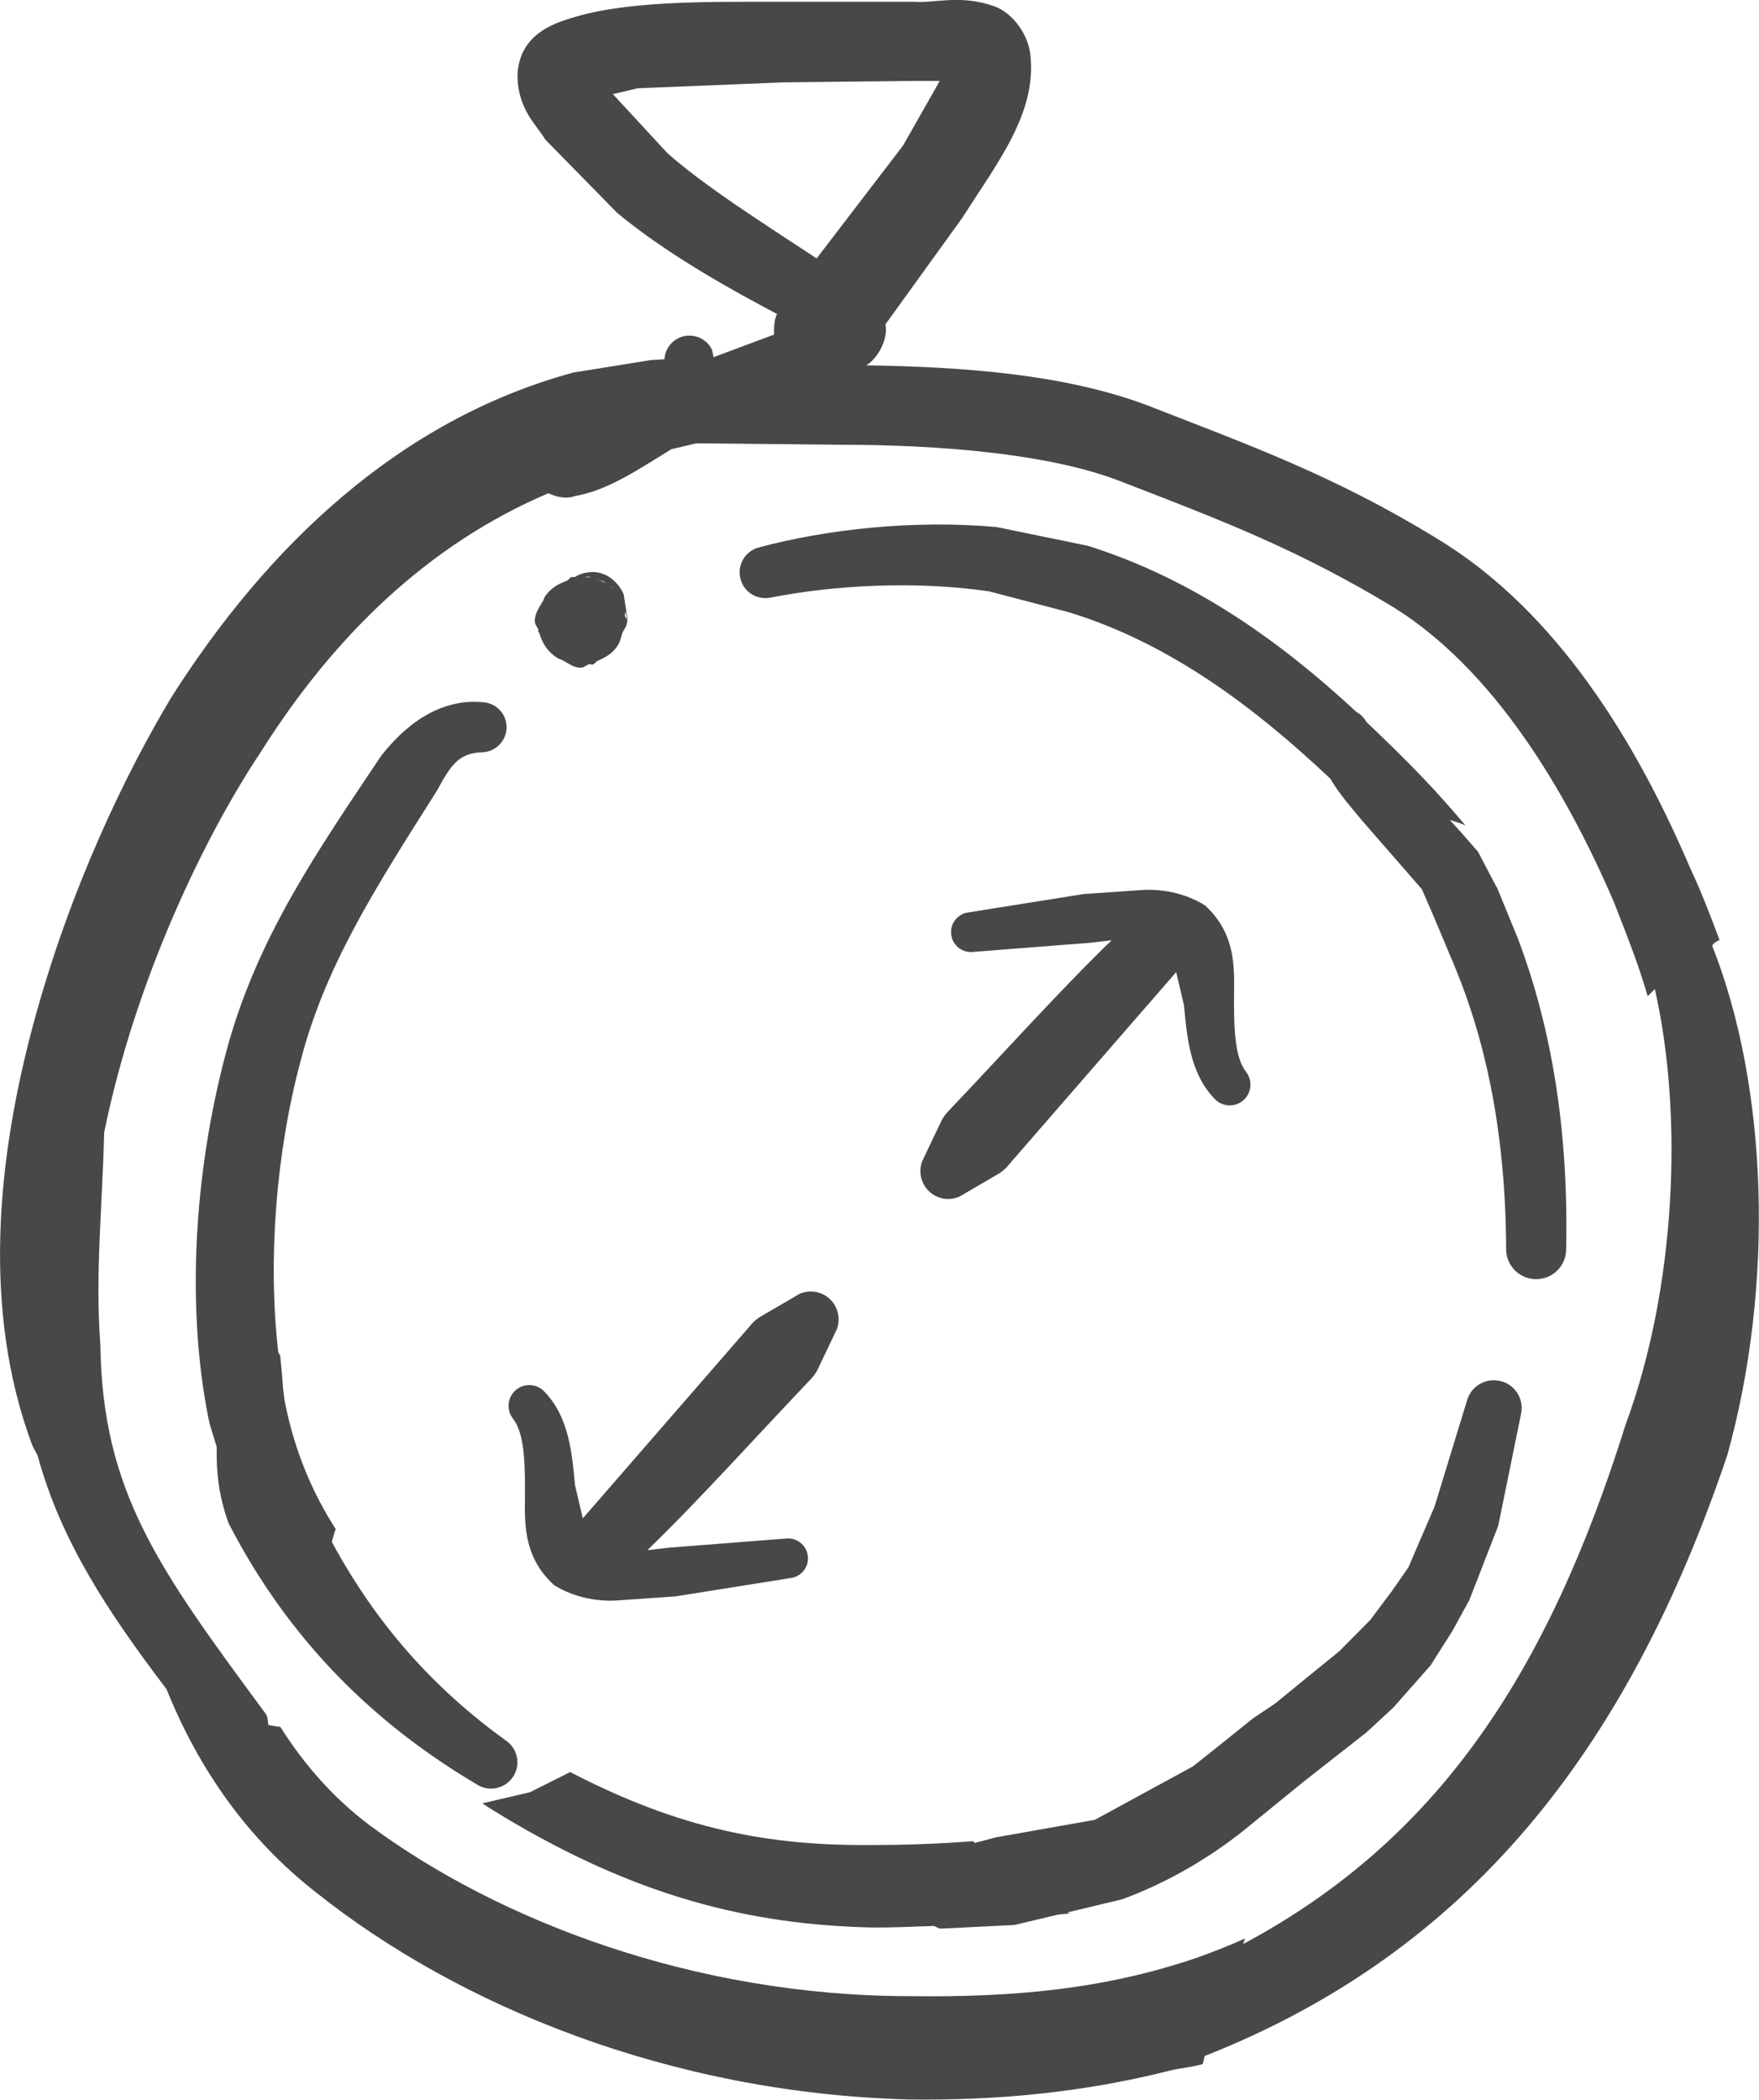
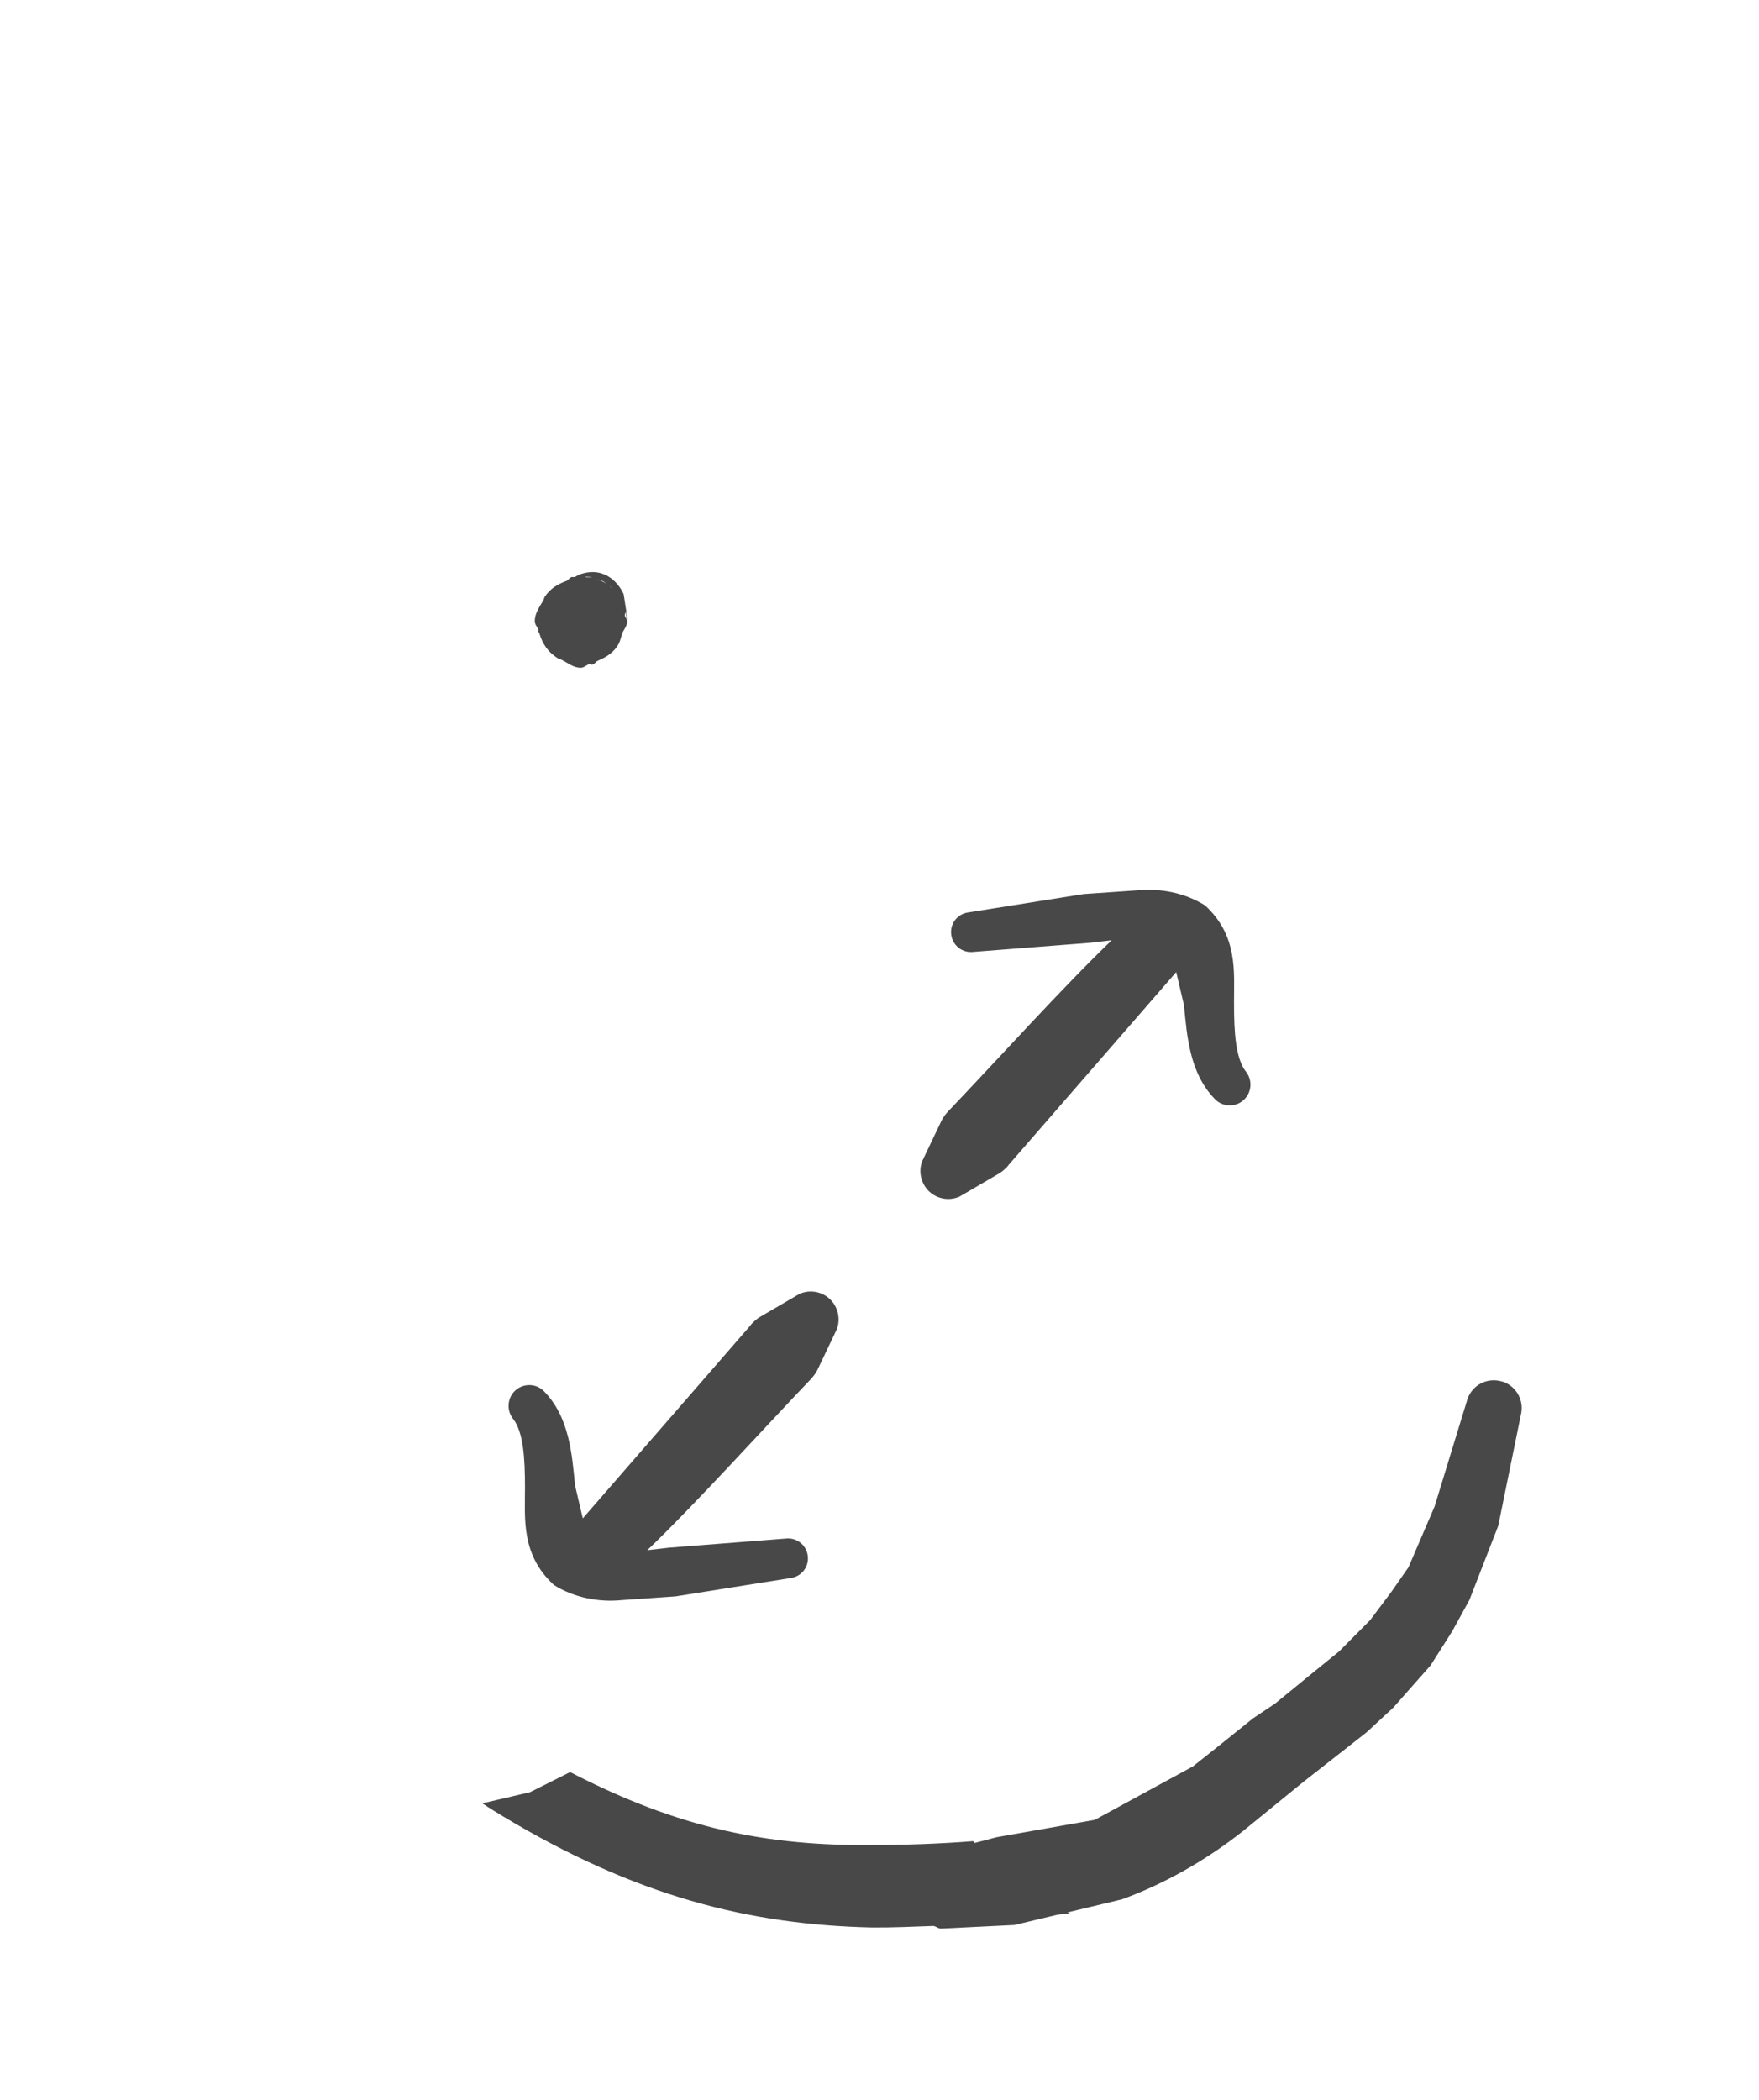
<svg xmlns="http://www.w3.org/2000/svg" id="Layer_1" data-name="Layer 1" viewBox="0 0 146.92 175.34">
  <defs>
    <style>      .cls-1 {        fill: none;      }      .cls-2 {        fill: #494848;      }      .cls-3 {        clip-path: url(#clippath);      }    </style>
    <clipPath id="clippath">
      <rect class="cls-1" x="0" y="0" width="146.92" height="175.33" />
    </clipPath>
  </defs>
  <g id="Ring_Resizing" data-name="Ring Resizing">
    <g class="cls-3">
      <path class="cls-2" d="M125.5,115.38c-1.21-.4-2.52.24-2.93,1.45l-2.75,8.98-2.18,5.07-1.4,2.01-1.79,2.39-2.61,2.63-2.11,1.71-3.22,2.63-1.85,1.24-2.85,2.29-2.18,1.73-8.19,4.46-8.2,1.45-1.84.48c-.03-.06-.08-.09-.11-.15-2.81.22-5.71.32-8.38.32-8.65.09-16.06-1.31-25.29-6.09l-3.35,1.68-3.98.93c.59.4,1.18.76,1.76,1.11,11.03,6.62,20.48,9.04,30.87,9.26,1.6.01,3.35-.07,5.05-.13.23.04.39.23.64.22l6.12-.3,3.56-.85c.35-.06.74-.07,1.08-.13-.07-.02-.15-.06-.22-.07l4.55-1.09c3.42-1.24,6.96-3.2,10.14-5.72l2.27-1.85,2.75-2.24,1.53-1.2,3.74-2.93,2.25-2.08,3.1-3.51,1.81-2.85,1.44-2.62,2.41-6.2,1.89-9.27c.29-1.17-.36-2.36-1.5-2.76" />
-       <path class="cls-2" d="M125.01,74.1l-1.55-2.96-1.36-1.56-1.01-1.11c.44.15.89.25,1.32.47-1.14-1.36-2.31-2.67-3.51-3.93-1.5-1.58-3.12-3.15-4.77-4.72-.21-.37-.47-.64-.84-.84-6.19-5.74-13.47-11.05-22.42-13.87l-7.64-1.57c-6.95-.62-14.21.19-19.87,1.71-1.09.3-1.76,1.39-1.54,2.49.23,1.18,1.35,1.92,2.52,1.7,5.23-1.04,12.12-1.43,18.26-.53l6.65,1.74c8.49,2.59,15.59,7.99,21.86,13.9.75,1.29,1.78,2.44,2.68,3.53l4.05,4.65.92,1.05,1,2.3,1.69,4.03c2.71,6.48,4.31,14.2,4.35,23.74,0,1.36,1.09,2.47,2.46,2.5,1.38.02,2.53-1.06,2.55-2.46.22-10.09-1.25-18.61-4.01-25.94l-1.76-4.3Z" />
-       <path class="cls-2" d="M42.8,148.45c.71-.98.49-2.36-.5-3.07-6.04-4.35-10.82-9.67-14.59-16.63.12-.35.19-.73.33-1.06-1.91-2.99-3.41-6.39-4.25-10.63-.07-.36-.09-.77-.15-1.14-.06-.86-.13-1.74-.24-2.7-.02-.12-.12-.2-.16-.31-.88-7.72-.19-16.6,1.85-24.25,2.05-7.96,6.23-14.47,11.41-22.64,1.15-2.11,1.79-3.14,3.78-3.2,1.05-.04,1.9-.83,2.02-1.87.12-1.15-.71-2.18-1.86-2.3-3.8-.41-6.74,2.05-8.64,4.52-5.29,7.9-10.11,14.86-12.69,23.88-2.78,9.9-3.66,21.48-1.71,31.35.18.87.47,1.61.7,2.43-.04,1.94.13,4.01,1,6.39,5.14,9.94,12.33,16.84,20.81,21.84.96.58,2.23.3,2.89-.61" />
      <path class="cls-2" d="M49.46,48.22c-.15-.04-.31,0-.46-.01-.04,0-.07-.04-.12-.05l.47.02.11.04ZM50.38,48.54l.77.56s-.05-.01-.07-.03c-.36-.33-.8-.56-1.25-.72l.55.19ZM52.36,51.67v.14c0-.15-.14-.25-.17-.4-.01-.15.11-.28.07-.44l.09.69ZM44.95,52.65s-.02.05-.01.07c.01.06.08.07.1.13.27.92.73,1.6,1.52,2.1.11.07.23.09.36.15.52.26.96.66,1.59.66.28,0,.46-.24.72-.3.09-.02.16.06.25.04.2-.04.28-.26.47-.33.63-.28,1.15-.57,1.55-1.13.27-.34.33-.69.46-1.1.11-.35.4-.6.41-.98v.04-.04s.04-.05.04-.08c0-.02-.02-.02-.02-.04l.02-.19-.32-2.04c-.34-.75-1.44-2.31-3.49-1.7-.22.06-.4.17-.59.28-.09.01-.17-.02-.26,0-.19.05-.26.25-.43.32-.77.28-1.36.65-1.81,1.31-.06.1-.07.2-.12.3-.32.56-.72,1.07-.72,1.76,0,.3.25.49.32.77" />
      <path class="cls-2" d="M84.2,97.33l14.03-16.14s.01-.01.01-.02l.65,2.77c.25,2.55.46,5.68,2.59,7.85.61.63,1.61.69,2.3.15.75-.59.88-1.68.3-2.43-.88-1.11-1.01-3.29-1.01-5.78-.01-2.52.36-5.57-2.42-8.12-1.69-1.06-3.74-1.45-5.66-1.26l-4.48.31-9.67,1.54c-.84.13-1.45.87-1.4,1.72.04.92.82,1.62,1.73,1.58l9.87-.77,1.81-.21c-4.14,3.98-9.57,10.01-13.67,14.3-.2.22-.39.47-.53.74l-1.63,3.42c-.21.56-.19,1.19.05,1.74.5,1.18,1.87,1.72,3.06,1.21l3.39-1.98c.25-.17.48-.38.69-.61" />
      <path class="cls-2" d="M62.72,110.64l-14.03,16.14s-.01.01-.01.02l-.65-2.77c-.25-2.55-.46-5.68-2.59-7.85-.61-.63-1.61-.69-2.3-.15-.75.59-.88,1.68-.3,2.43.88,1.11,1.01,3.29,1.01,5.78.01,2.52-.36,5.57,2.42,8.12,1.69,1.06,3.74,1.45,5.66,1.26l4.48-.31,9.67-1.54c.84-.13,1.45-.87,1.4-1.72-.04-.92-.82-1.62-1.73-1.58l-9.87.77-1.81.21c4.14-3.98,9.57-10.01,13.67-14.3.2-.22.39-.47.53-.74l1.63-3.42c.21-.56.19-1.19-.05-1.74-.5-1.18-1.87-1.72-3.06-1.21l-3.39,1.98c-.25.17-.48.38-.69.61" />
-       <path class="cls-2" d="M135.76,119.02c-6.53,20.83-15.75,34.68-31.93,43.32.07-.17.09-.3.17-.47-1.3.59-2.63,1.11-3.99,1.6-7.72,2.64-15.32,3.34-24.07,3.22-17.86-.01-34.27-6.25-45.11-14.3-2.95-2.23-5.41-5-7.42-8.19-.37-.02-.65-.1-.98-.14-.09-.33-.03-.67-.24-.95-8.93-12.1-13.63-18.49-13.81-30.83-.44-5.9.17-11.5.32-17.71,2.62-12.86,8.47-24.86,13.08-31.77,6.07-9.63,13.94-17.32,24.02-21.61.85.4,1.67.45,2.2.24,2.81-.49,5.26-2.2,8.08-3.92l2.08-.49,12,.12c8.33,0,17.26.74,23.14,2.94,8.57,3.31,15.06,5.76,23.14,10.66,8.21,5.14,14.21,14.94,18.37,24.61,1.1,2.82,2.08,5.27,2.81,7.84l.6-.6c2.42,10.65,1.74,25.11-2.47,36.45M55.72,12.76l-4.53-4.9,2.08-.49,12.12-.49,10.53-.12h2.57l-3.06,5.39-7.22,9.43c-4.65-3.06-9.3-6-12.49-8.81M143.63,78.51c-.74-1.96-1.47-3.92-2.45-6-4.4-10.29-11.02-21.43-21.18-27.55-8.57-5.26-15.8-7.84-24.25-11.14-6.85-2.57-15.3-3.19-23.39-3.31.98-.61,1.84-2.2,1.6-3.43l6.36-8.81c3.06-4.78,6.24-8.81,5.75-13.6-.12-1.59-1.34-3.55-3.06-4.16-2.81-.98-4.89-.24-6.61-.36h-11.14c-6.24,0-13.22-.12-17.88,1.47-1.59.49-4.16,1.59-4.16,4.89.12,2.7,1.59,3.92,2.33,5.15l6,6.12c4.29,3.55,9.67,6.49,13.35,8.44-.25.49-.25,1.11-.25,1.72l-4.9,1.83-.15.06c-.07-.25-.06-.52-.2-.76-.35-.61-.99-1-1.7-1.04-1.16-.07-2.14.82-2.2,1.97l-1.15.07-6.46,1.04c-14.65,3.98-25.63,14.62-33.56,27.09-3.82,6.35-8.5,16.03-11.52,27.22-3.06,11.33-4.31,23.97-.15,35.18.13.35.35.64.49.98,1.92,7.03,5.76,12.9,10.76,19.48,2.7,6.71,6.8,12.54,12.5,16.98,11.88,9.46,29.55,16.74,49.45,17.28,7.45.1,14.59-.59,21.73-2.38,0,0,.02,0,.03,0,.01,0,.02-.01.04-.02.93-.23,1.87-.28,2.8-.56.05-.26.11-.44.16-.67,22.01-8.67,35.32-25.51,43.65-50.17,3.95-14.18,3.41-30.75-1.26-42.54.12-.24.36-.36.61-.48" />
    </g>
  </g>
</svg>